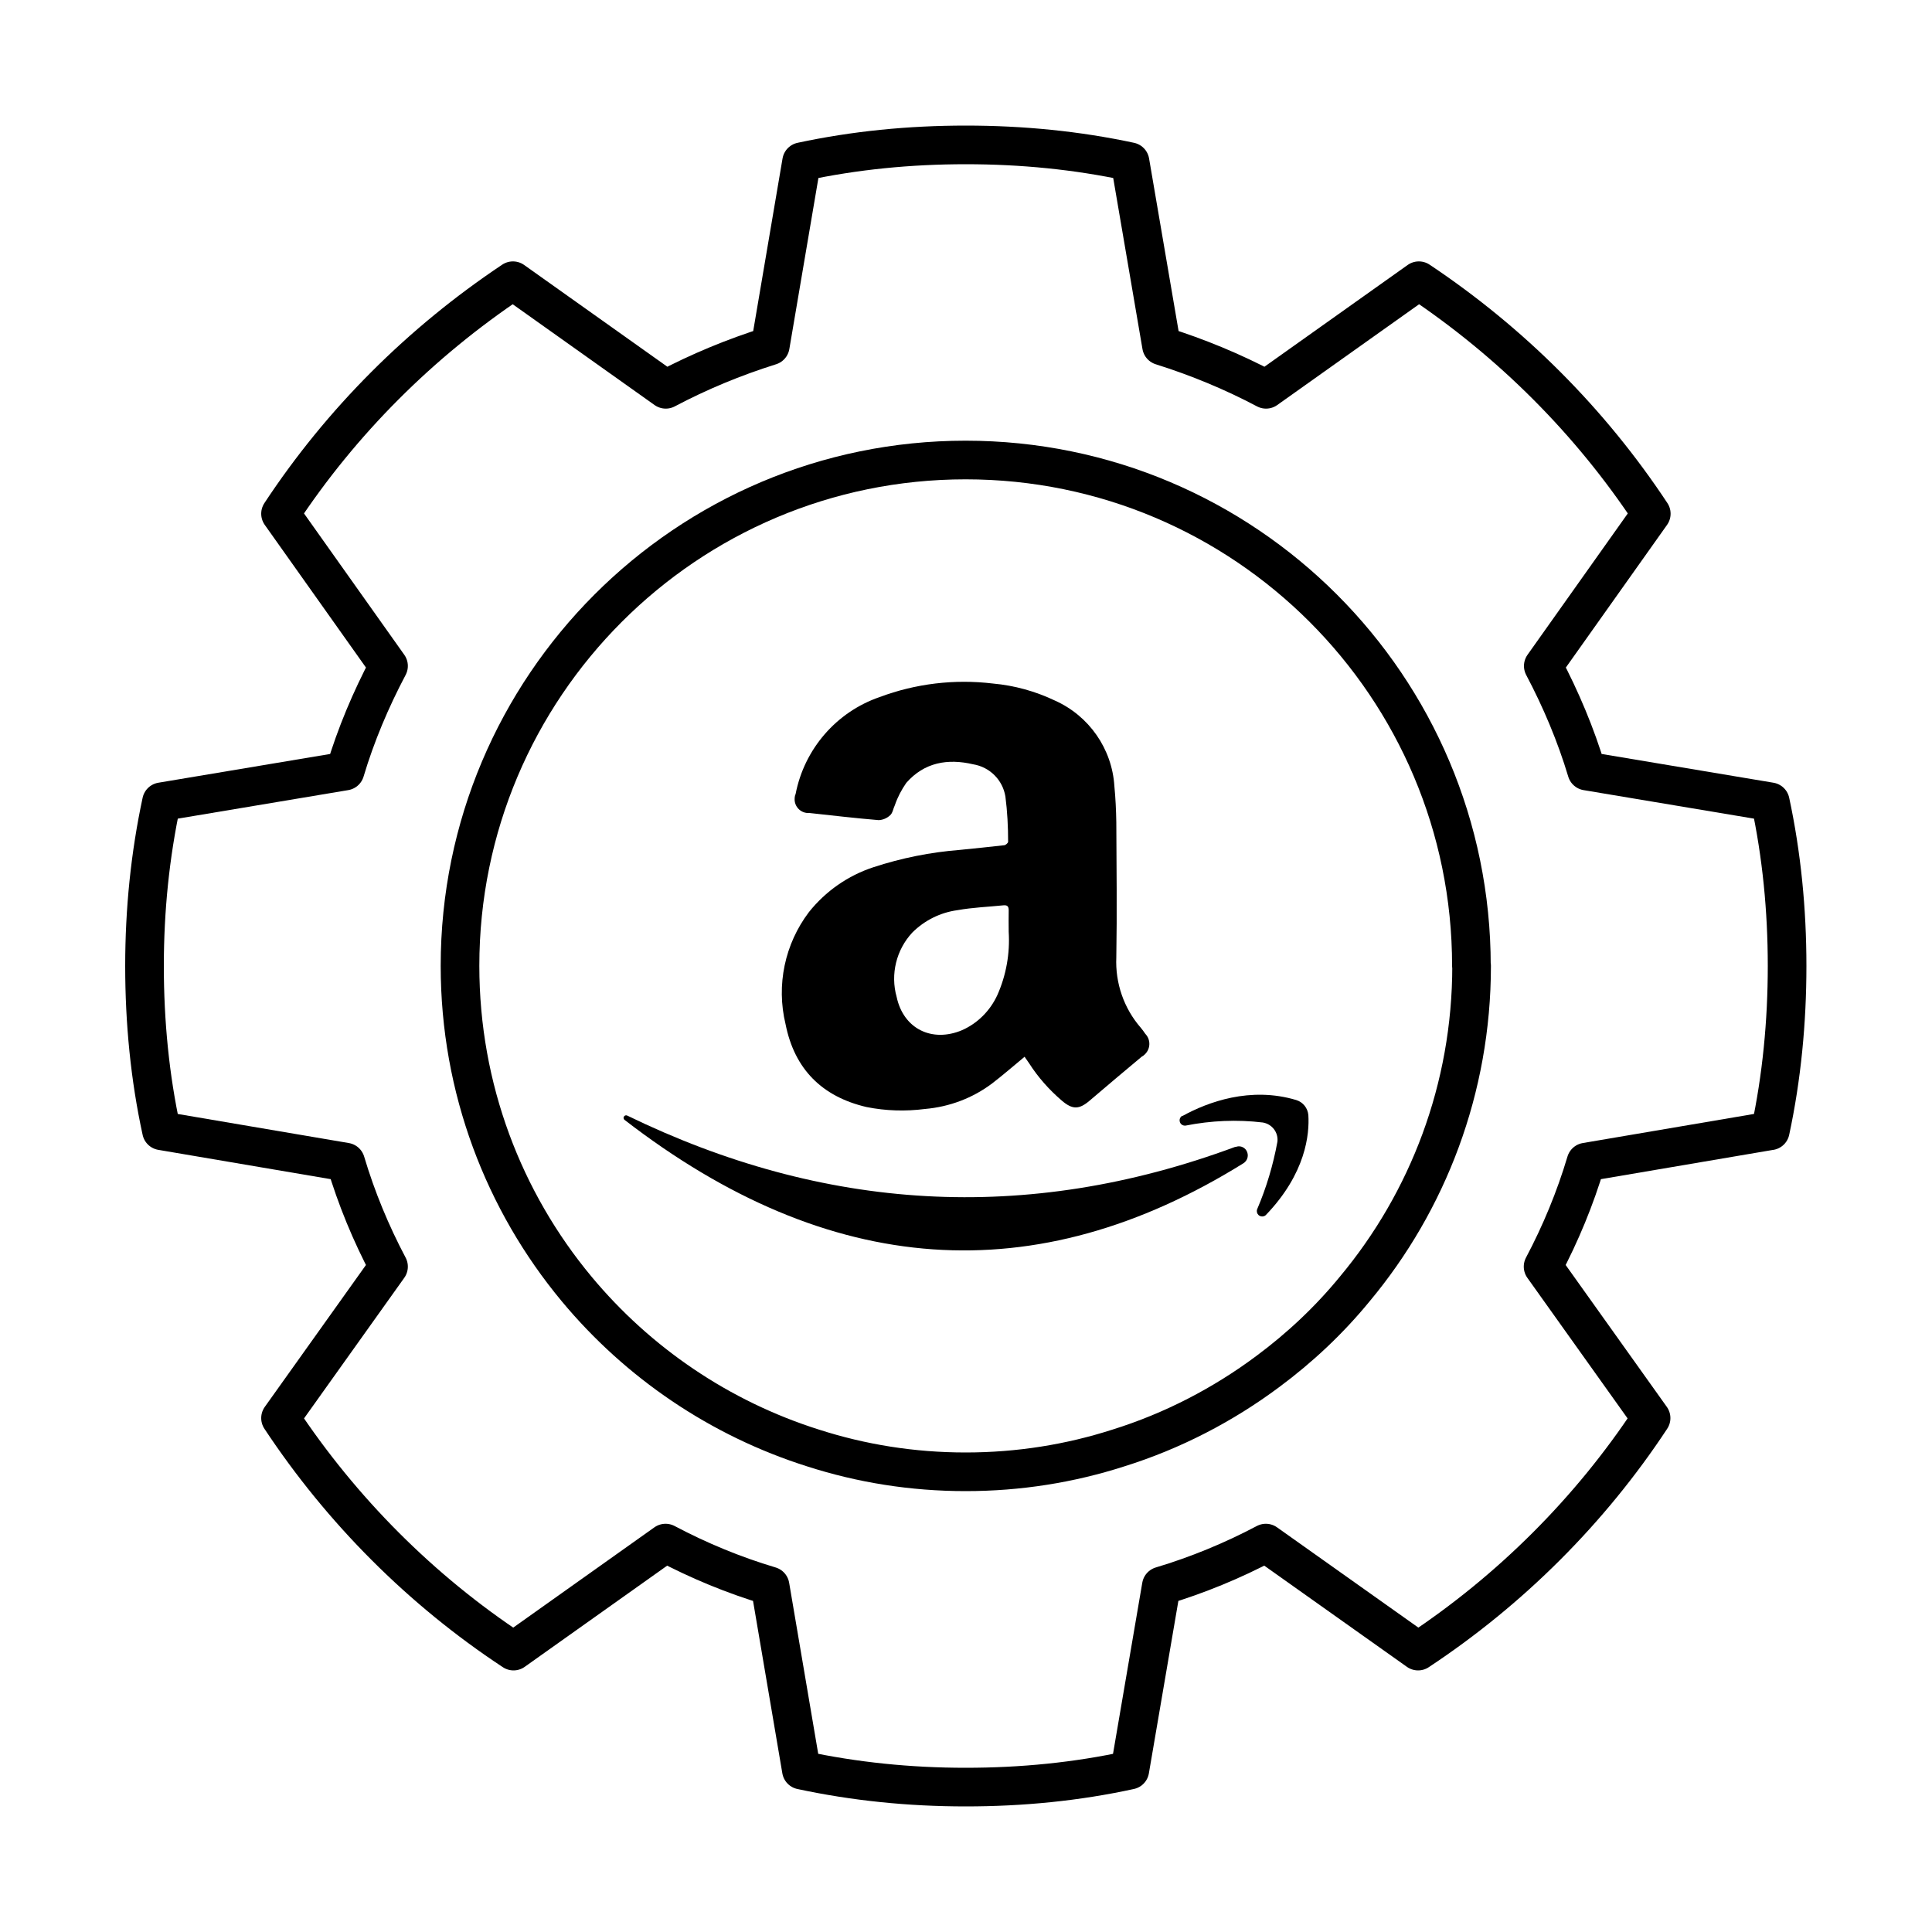
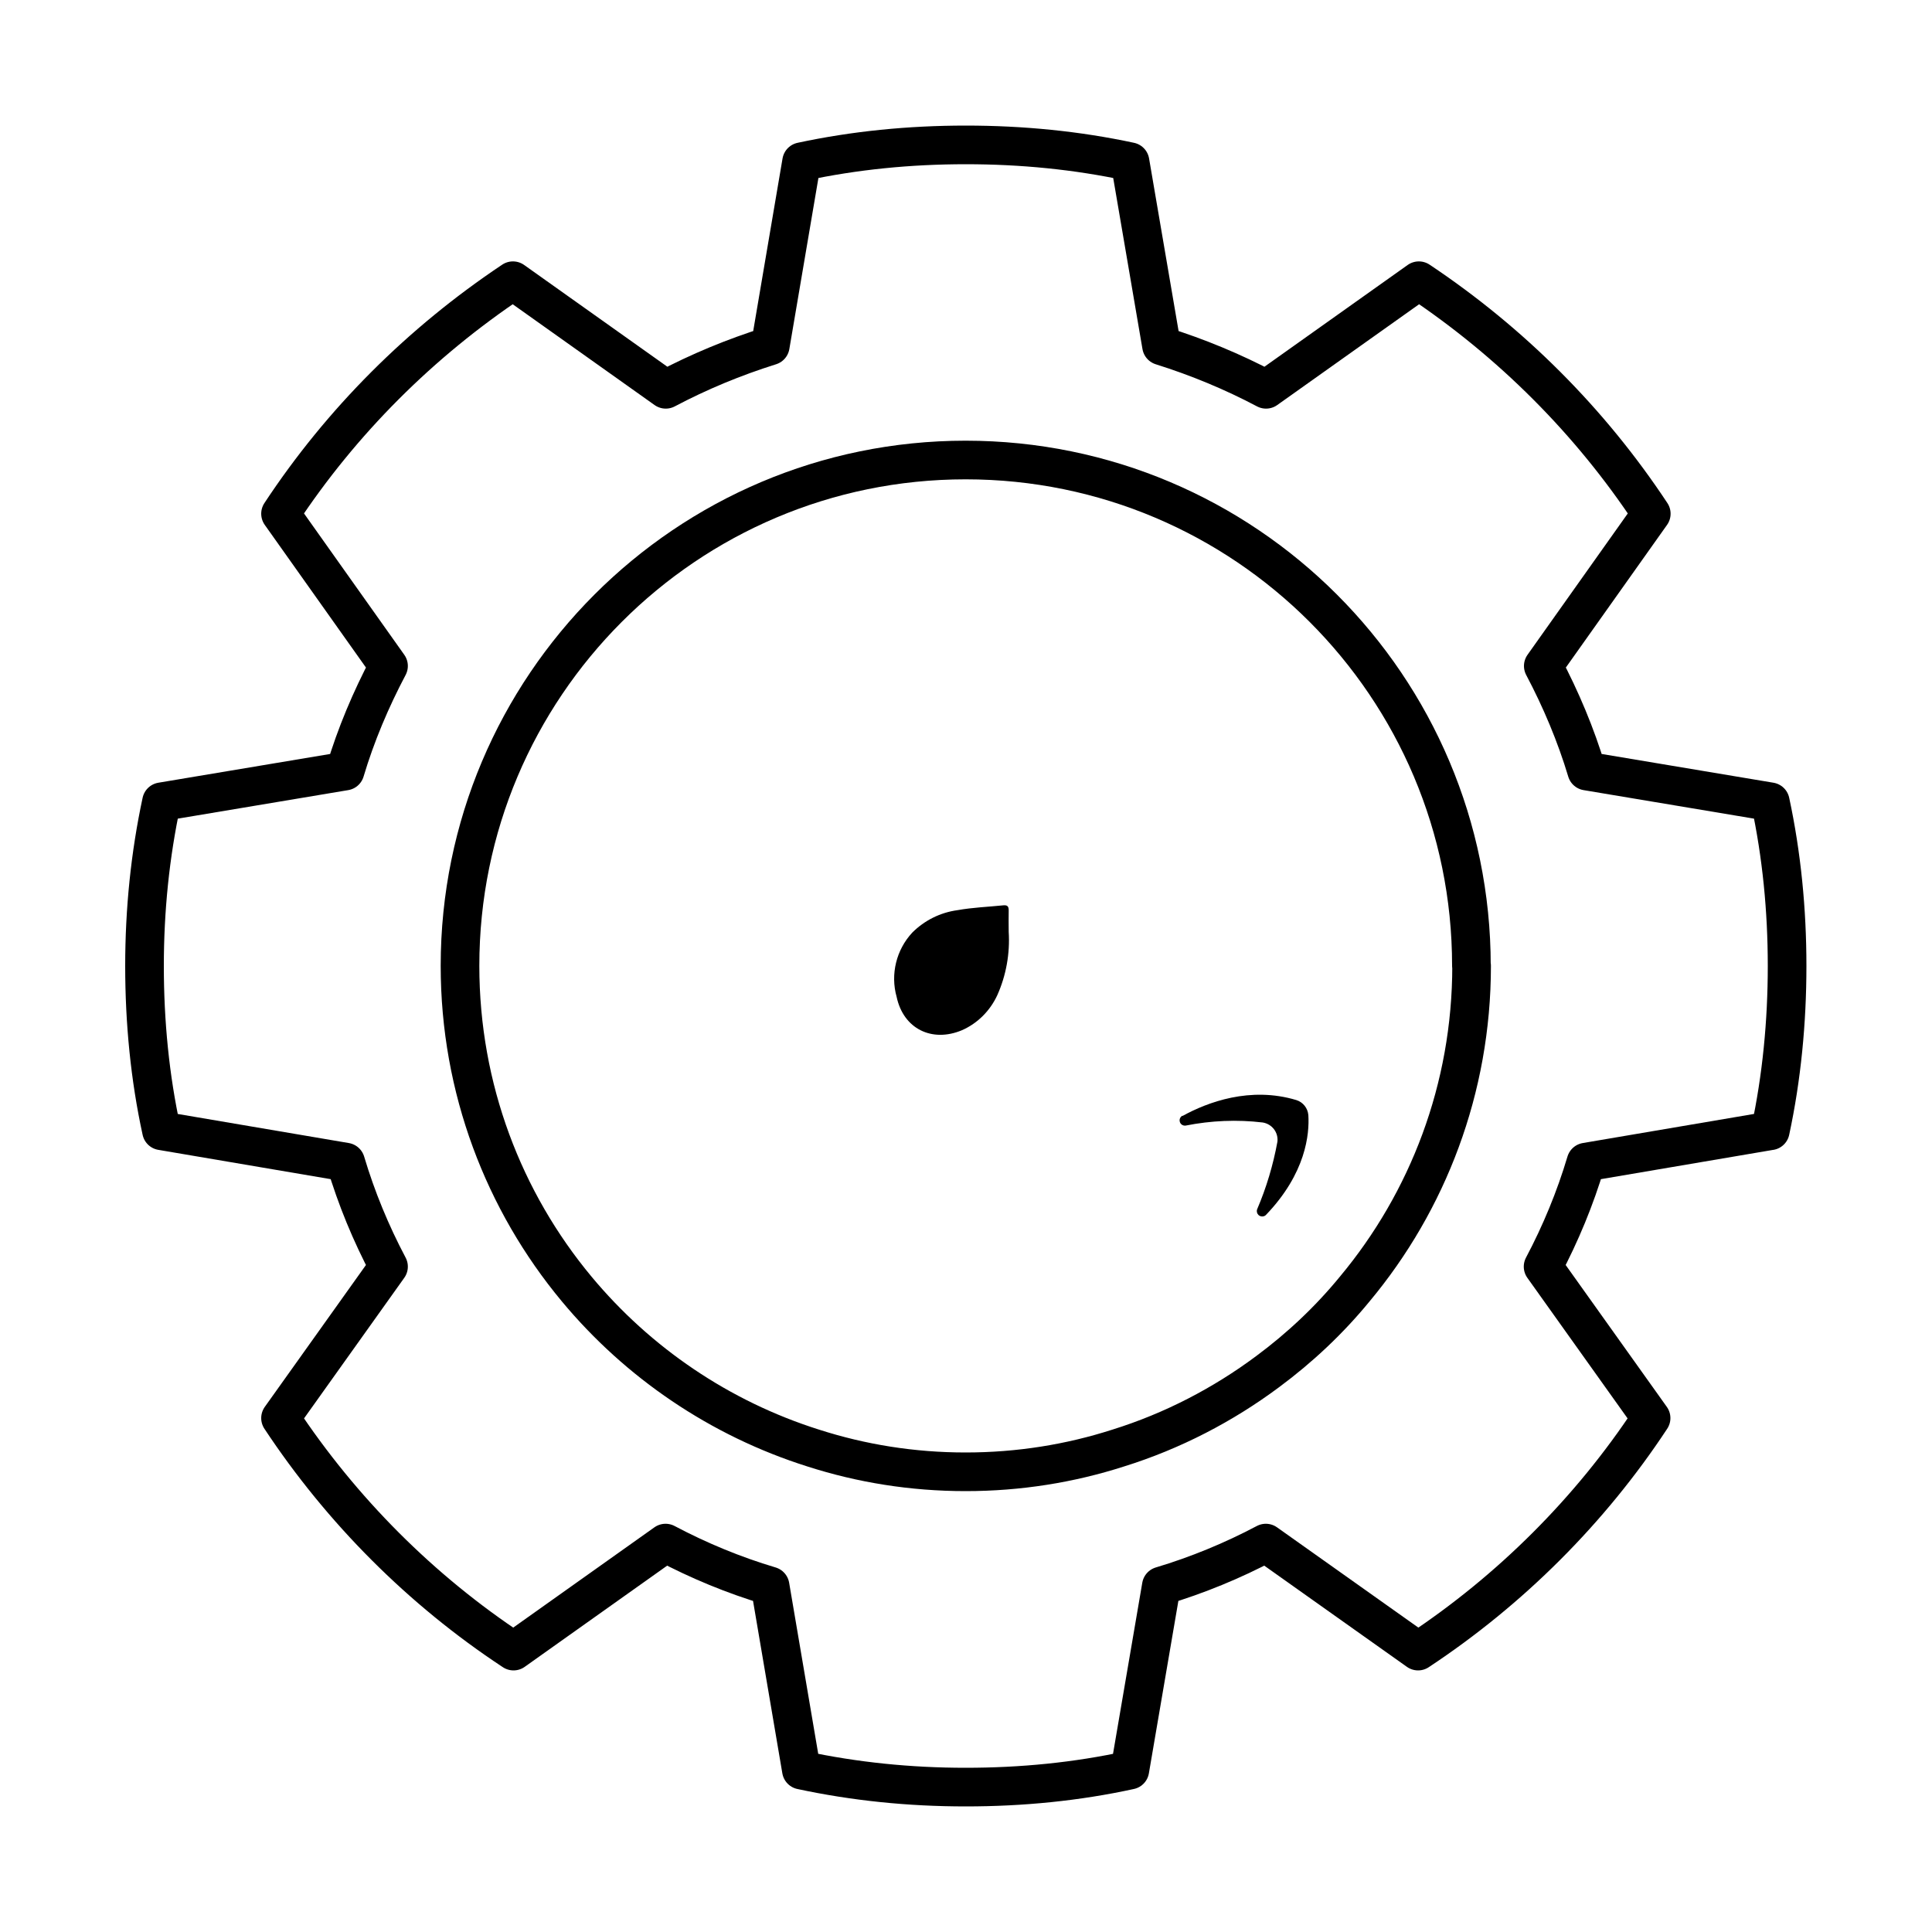
<svg xmlns="http://www.w3.org/2000/svg" viewBox="0 0 100 100" data-sanitized-data-name="Layer 1" data-name="Layer 1" id="Layer_1">
  <defs>
    <style>
      .cls-1 {
        fill: none;
        stroke: #000;
        stroke-linecap: round;
        stroke-linejoin: round;
        stroke-width: 2px;
      }
    </style>
  </defs>
  <g>
    <path d="M91.63,58.53c.59-2.75,.87-5.63,.87-8.53s-.28-5.75-.87-8.5l-9.5-1.59c-.56-1.87-1.34-3.72-2.25-5.44l5.59-7.88c-3.16-4.78-7.25-8.87-12.03-12.06l-7.91,5.62c-1.72-.91-3.53-1.66-5.41-2.25l-1.63-9.53c-2.75-.59-5.59-.87-8.5-.87s-5.75,.28-8.5,.87l-1.62,9.53c-1.88,.59-3.69,1.34-5.41,2.25l-7.91-5.62c-4.78,3.19-8.88,7.28-12.03,12.06l5.59,7.88c-.91,1.72-1.69,3.56-2.25,5.44l-9.5,1.59c-.59,2.75-.88,5.59-.88,8.5s.28,5.78,.88,8.53l9.53,1.62c.56,1.88,1.31,3.69,2.22,5.41l-5.59,7.84c3.16,4.78,7.28,8.91,12.06,12.06l7.87-5.59c1.72,.91,3.53,1.66,5.41,2.22l1.62,9.53c2.75,.59,5.59,.88,8.5,.88s5.75-.28,8.5-.88l1.63-9.53c1.87-.56,3.69-1.31,5.41-2.22l7.88,5.59c4.78-3.16,8.91-7.28,12.06-12.06l-5.59-7.84c.91-1.72,1.66-3.53,2.22-5.41l9.53-1.62Z" class="cls-1" />
    <path d="M76.17,49.99c0,6.36-2.27,12.2-6.05,16.73h0c-1.32,1.61-2.83,3.03-4.5,4.27-2.31,1.72-4.92,3.08-7.74,3.96-2.49,.8-5.14,1.23-7.9,1.23s-5.4-.43-7.89-1.23c-4.84-1.53-9.07-4.42-12.24-8.23-3.77-4.53-6.04-10.37-6.04-16.73,0-14.44,11.71-26.18,26.17-26.18s26.18,11.73,26.18,26.18Z" class="cls-1" />
  </g>
  <g data-sanitized-data-name="Group 2694" data-name="Group 2694" id="Group_2694">
    <g data-sanitized-data-name="Group 2692" data-name="Group 2692" id="Group_2692">
-       <path d="M53.03,54.7c-.58,.48-1.12,.95-1.68,1.38-1.01,.76-2.21,1.21-3.47,1.32-1.01,.13-2.03,.1-3.03-.1-2.31-.54-3.73-1.97-4.19-4.29-.49-2.02-.04-4.15,1.21-5.8,.86-1.08,2.02-1.89,3.33-2.32,1.46-.48,2.96-.78,4.49-.9,.76-.08,1.52-.15,2.28-.24,.08,0,.21-.12,.21-.18,0-.78-.04-1.57-.14-2.34-.14-.86-.81-1.53-1.67-1.67-1.32-.31-2.53-.1-3.46,.96-.25,.36-.45,.74-.59,1.15-.09,.18-.11,.41-.25,.53-.16,.15-.37,.24-.59,.25-1.2-.1-2.39-.24-3.59-.37-.4,.03-.74-.28-.76-.67,0-.1,0-.21,.05-.31,.45-2.33,2.11-4.25,4.35-5.02,1.87-.7,3.88-.94,5.87-.7,1.11,.1,2.19,.4,3.2,.88,1.77,.79,2.96,2.5,3.08,4.43,.06,.62,.09,1.25,.1,1.88,.01,2.33,.04,4.66,0,6.98-.06,1.33,.39,2.64,1.27,3.65,.08,.1,.16,.2,.23,.31,.29,.3,.28,.78-.03,1.07-.04,.04-.09,.08-.15,.11-.9,.75-1.8,1.51-2.69,2.27-.56,.48-.9,.48-1.46,0-.65-.56-1.22-1.2-1.68-1.92-.08-.12-.17-.24-.25-.36Zm-.82-6.48c0-.37-.01-.74,0-1.1,0-.21-.07-.28-.28-.26-.79,.08-1.59,.11-2.37,.25-.89,.12-1.71,.53-2.34,1.16-.83,.89-1.14,2.16-.81,3.33,.35,1.65,1.83,2.38,3.39,1.72,.81-.36,1.45-1.01,1.82-1.81,.46-1.03,.66-2.16,.59-3.28Z" data-sanitized-data-name="Path 2123" data-name="Path 2123" id="Path_2123" />
+       <path d="M53.03,54.7Zm-.82-6.48c0-.37-.01-.74,0-1.1,0-.21-.07-.28-.28-.26-.79,.08-1.59,.11-2.37,.25-.89,.12-1.71,.53-2.34,1.16-.83,.89-1.14,2.16-.81,3.33,.35,1.65,1.83,2.38,3.39,1.72,.81-.36,1.45-1.01,1.82-1.81,.46-1.03,.66-2.16,.59-3.28Z" data-sanitized-data-name="Path 2123" data-name="Path 2123" id="Path_2123" />
    </g>
    <g data-sanitized-data-name="Group 2693" data-name="Group 2693" id="Group_2693">
-       <path d="M63.94,59.36c-10.86,4.03-21.34,3.31-31.48-1.62-.06-.03-.14,0-.17,.06-.03,.05-.01,.12,.03,.16,10.6,8.19,21.28,8.94,32.04,2.25,.22-.14,.29-.42,.16-.65-.12-.2-.36-.28-.57-.19Z" data-sanitized-data-name="Path 2124" data-name="Path 2124" id="Path_2124" />
      <path d="M61.21,57.76c1.29-.71,3.5-1.54,5.89-.82,.35,.11,.59,.42,.62,.78,.06,.97-.12,3-2.19,5.16-.1,.11-.28,.11-.39,.01-.08-.08-.11-.19-.07-.3,.48-1.12,.83-2.3,1.05-3.5,.05-.48-.28-.91-.76-.99-1.33-.16-2.68-.1-3.99,.16-.15,.02-.29-.08-.31-.23-.02-.11,.04-.23,.14-.28Z" data-sanitized-data-name="Path 2125" data-name="Path 2125" id="Path_2125" />
    </g>
  </g>
</svg>